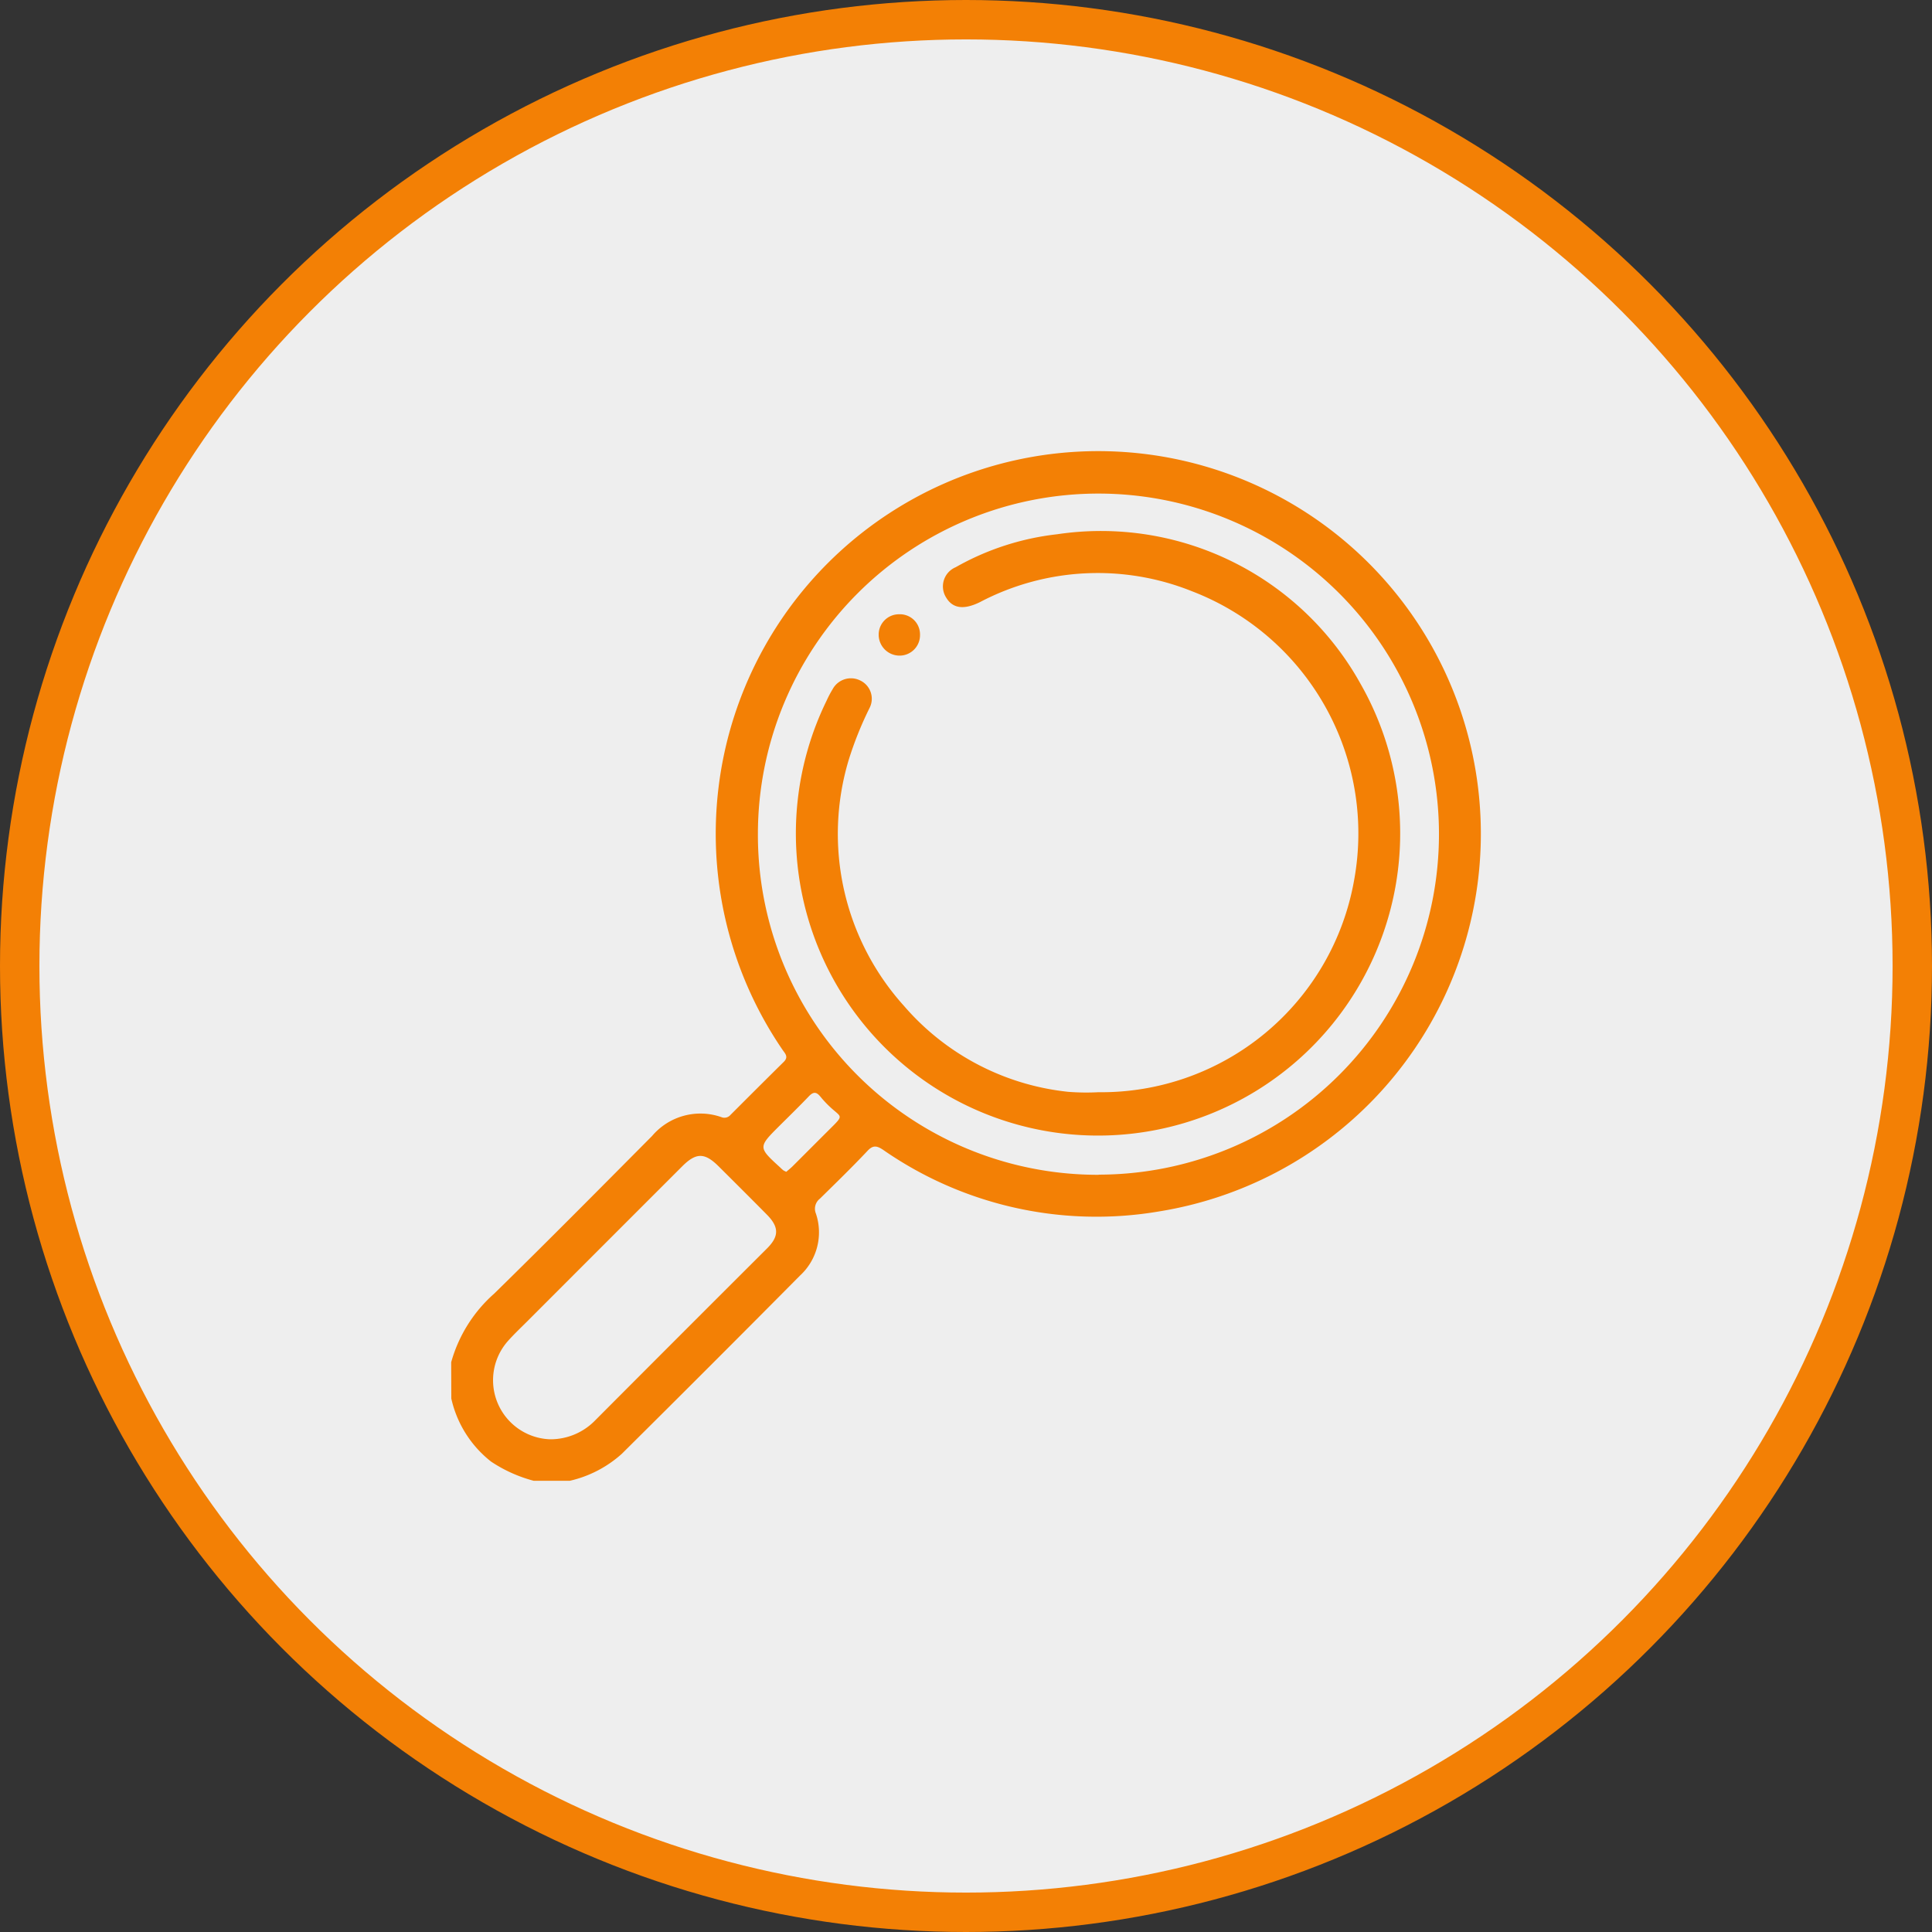
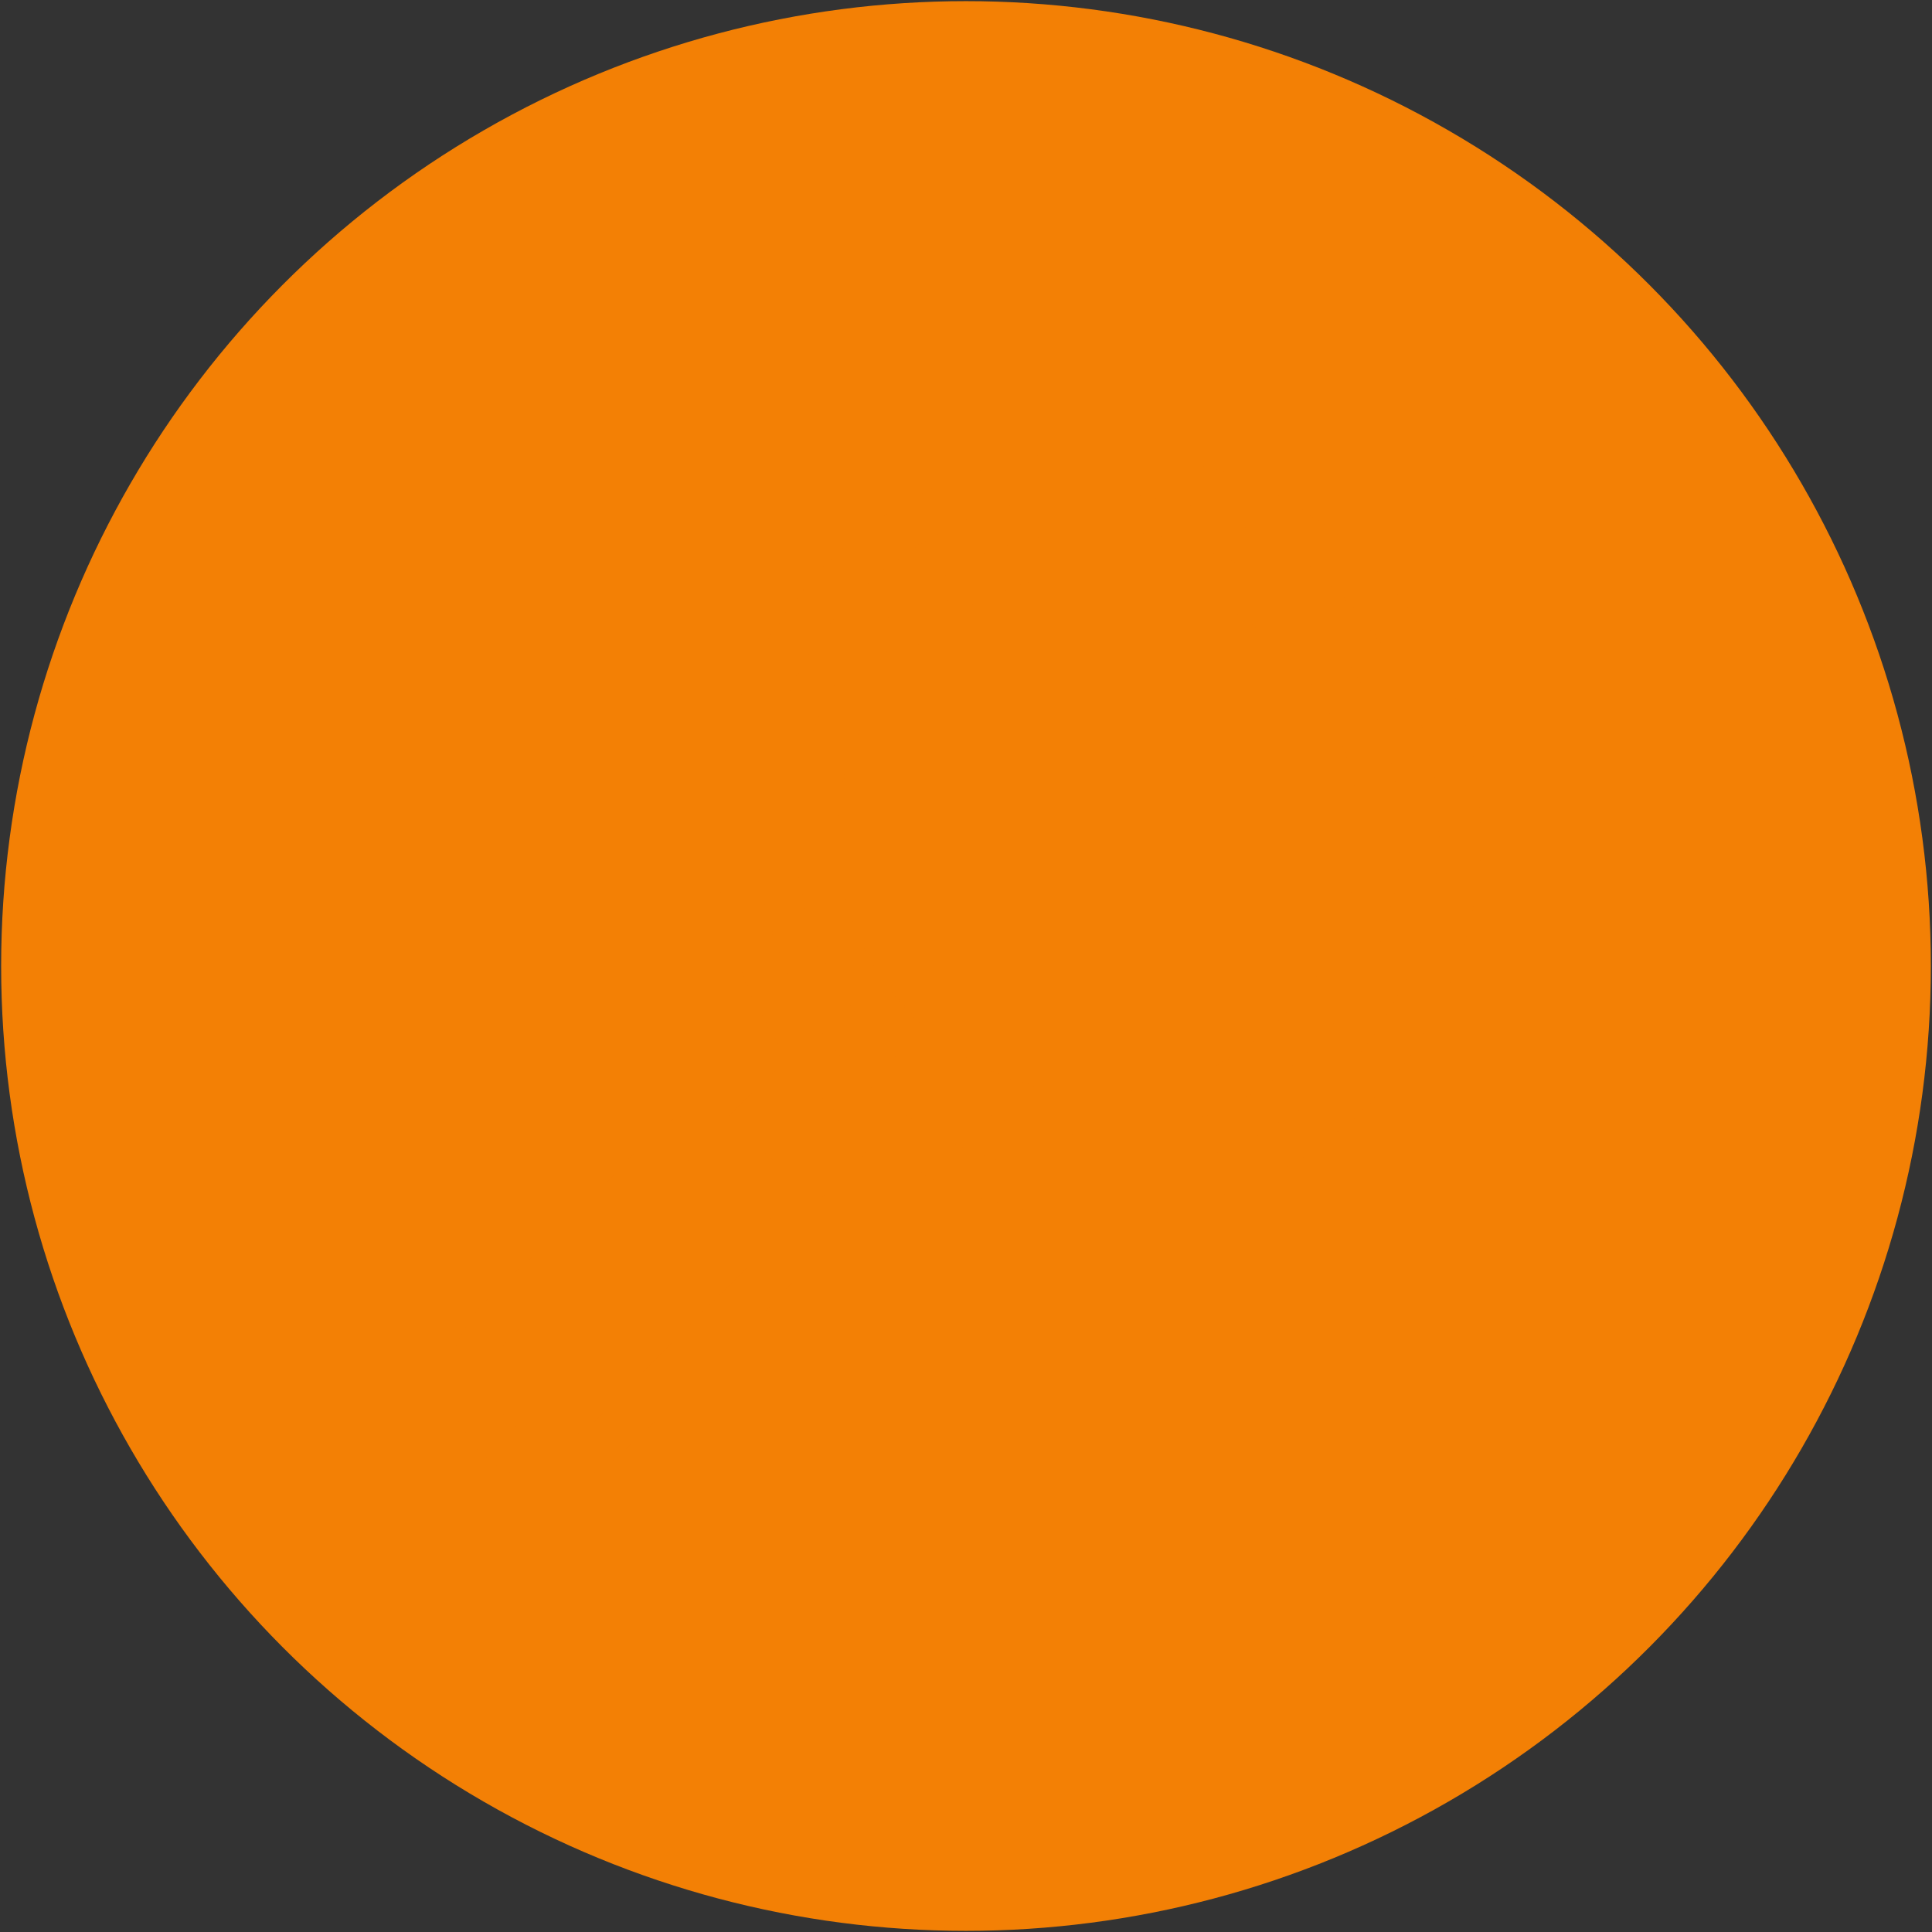
<svg xmlns="http://www.w3.org/2000/svg" width="49.03" height="49.03" viewBox="0 0 49.03 49.03">
  <rect x="0" y="0" width="49.03" height="49.03" fill="#333333" stroke="none" />
  <g id="Grupo_117" data-name="Grupo 117" transform="translate(-167.277 -980.829)">
    <g id="Elipse_40" data-name="Elipse 40">
      <circle id="Elipse_22" data-name="Elipse 22" cx="24.486" cy="24.486" r="24.486" transform="translate(167.306 980.858)" fill="#f38005" />
-       <circle id="Elipse_23" data-name="Elipse 23" cx="24.015" cy="24.015" r="24.015" transform="translate(167.777 981.329)" fill="#eee" stroke="#f38005" stroke-width="1" />
    </g>
    <g id="Grupo_123" data-name="Grupo 123">
      <g id="Grupo_122" data-name="Grupo 122">
        <path id="Trazado_111" data-name="Trazado 111" d="M178.727,1015.4a3.617,3.617,0,0,1,1.092-1.742c1.348-1.32,2.676-2.661,4.006-4a1.607,1.607,0,0,1,1.758-.479.2.2,0,0,0,.228-.052c.451-.451.9-.9,1.355-1.349.131-.128.034-.213-.03-.307a9.716,9.716,0,0,1,.4-11.51,9.709,9.709,0,1,1,9.164,15.61,9.482,9.482,0,0,1-7.012-1.562c-.161-.108-.26-.122-.4.031-.39.414-.8.812-1.205,1.21a.322.322,0,0,0-.1.377,1.49,1.49,0,0,1-.4,1.57q-2.253,2.272-4.525,4.526a2.961,2.961,0,0,1-1.319.685h-.918a3.6,3.6,0,0,1-1.083-.488,2.813,2.813,0,0,1-1.008-1.6Zm16.431-4.761a8.642,8.642,0,1,0-8.647-8.674A8.626,8.626,0,0,0,195.158,1010.643Zm-13.922,6.716a1.582,1.582,0,0,0,1.152-.487q2.177-2.184,4.359-4.361c.305-.306.3-.541-.008-.853-.406-.411-.815-.818-1.224-1.225-.355-.353-.572-.354-.926,0q-1.965,1.964-3.927,3.928c-.168.168-.342.332-.5.51a1.5,1.5,0,0,0,1.072,2.488Zm6-6.792c.049-.043.1-.083.149-.13.324-.323.647-.648.971-.97.339-.337.274-.276,0-.529a2.623,2.623,0,0,1-.261-.277c-.1-.123-.178-.123-.287-.01-.246.257-.5.505-.753.756-.541.541-.541.541.026,1.058a.807.807,0,0,0,.075.068A.465.465,0,0,0,187.233,1010.567Z" fill="#f38005" />
-         <path id="Trazado_112" data-name="Trazado 112" d="M195.152,1008.547a6.515,6.515,0,0,0,6.489-5.378,6.584,6.584,0,0,0-4.116-7.336,6.418,6.418,0,0,0-5.378.276c-.406.2-.689.165-.856-.111a.528.528,0,0,1,.239-.774,6.728,6.728,0,0,1,2.577-.837,7.532,7.532,0,0,1,7.7,3.8,7.668,7.668,0,1,1-13.554.426,2.725,2.725,0,0,1,.154-.293.528.528,0,0,1,.7-.222.513.513,0,0,1,.239.695,8.922,8.922,0,0,0-.531,1.322,6.518,6.518,0,0,0,1.4,6.238,6.381,6.381,0,0,0,4.169,2.184A5.879,5.879,0,0,0,195.152,1008.547Z" fill="#f38005" />
+         <path id="Trazado_112" data-name="Trazado 112" d="M195.152,1008.547a6.515,6.515,0,0,0,6.489-5.378,6.584,6.584,0,0,0-4.116-7.336,6.418,6.418,0,0,0-5.378.276c-.406.2-.689.165-.856-.111a.528.528,0,0,1,.239-.774,6.728,6.728,0,0,1,2.577-.837,7.532,7.532,0,0,1,7.7,3.8,7.668,7.668,0,1,1-13.554.426,2.725,2.725,0,0,1,.154-.293.528.528,0,0,1,.7-.222.513.513,0,0,1,.239.695,8.922,8.922,0,0,0-.531,1.322,6.518,6.518,0,0,0,1.4,6.238,6.381,6.381,0,0,0,4.169,2.184Z" fill="#f38005" />
        <path id="Trazado_113" data-name="Trazado 113" d="M190.092,996.418a.511.511,0,0,1,.533.525.518.518,0,0,1-.513.524.53.53,0,0,1-.536-.53A.515.515,0,0,1,190.092,996.418Z" fill="#f38005" />
      </g>
    </g>
  </g>
</svg>